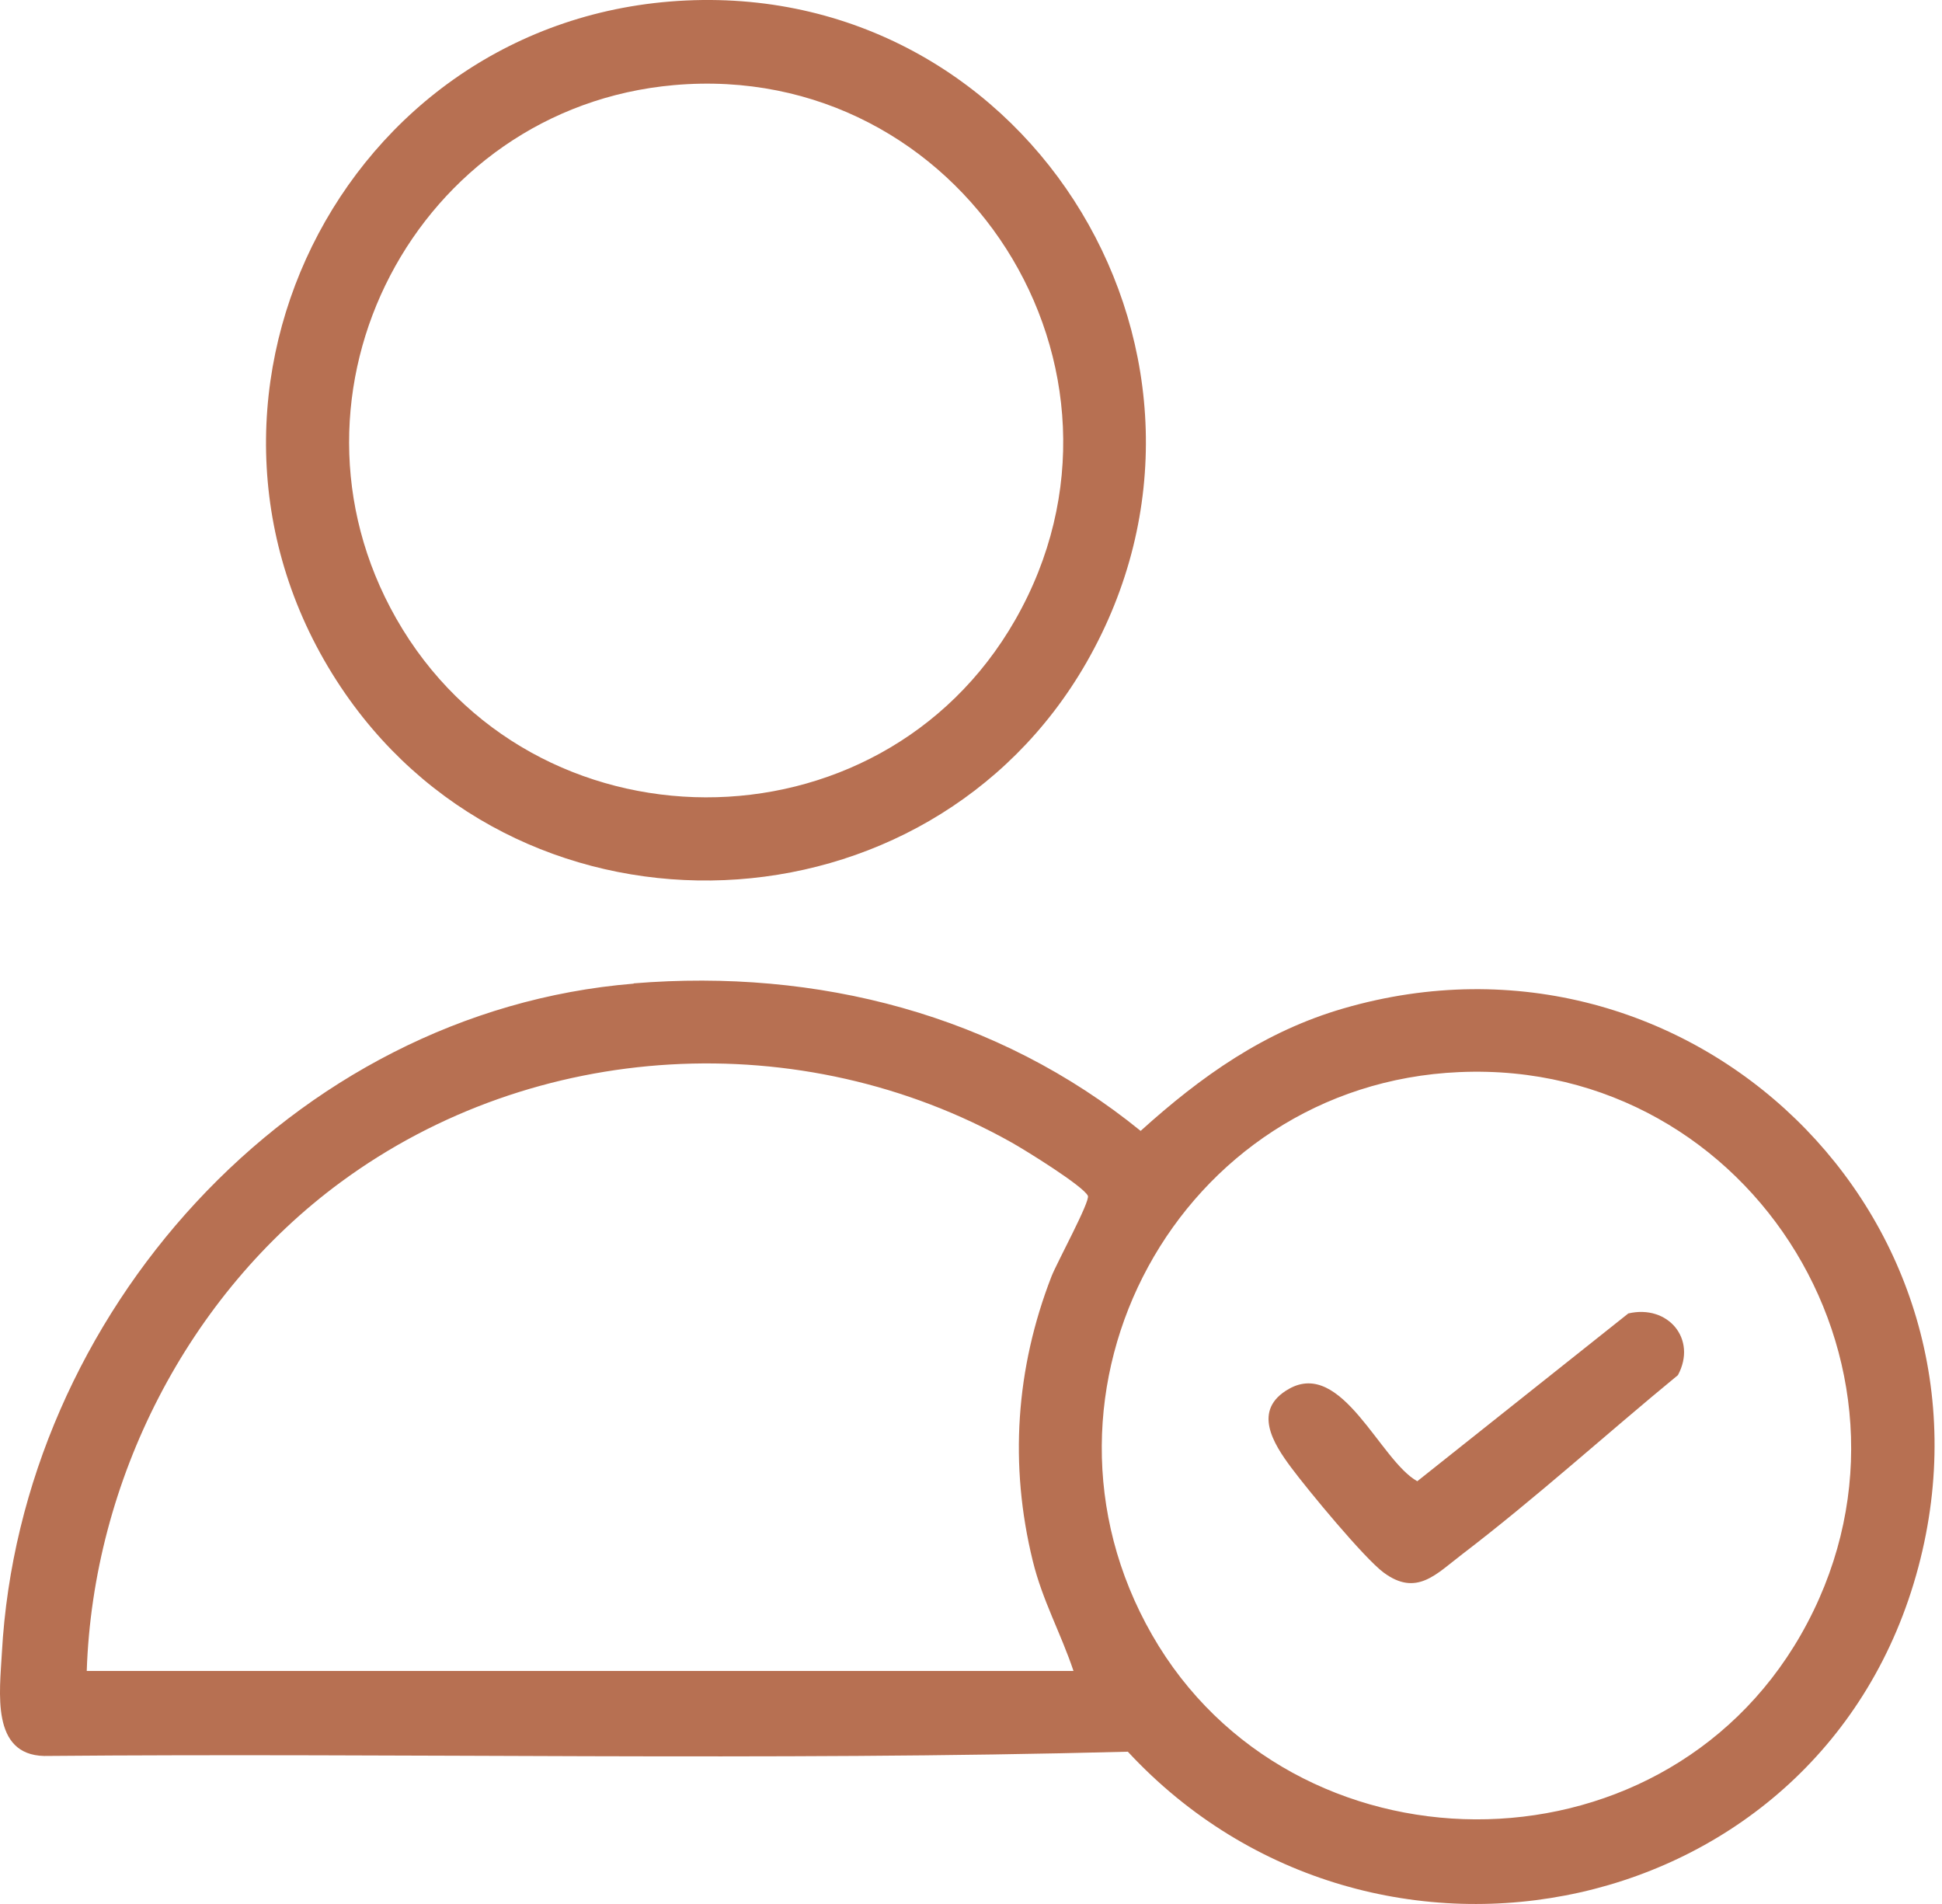
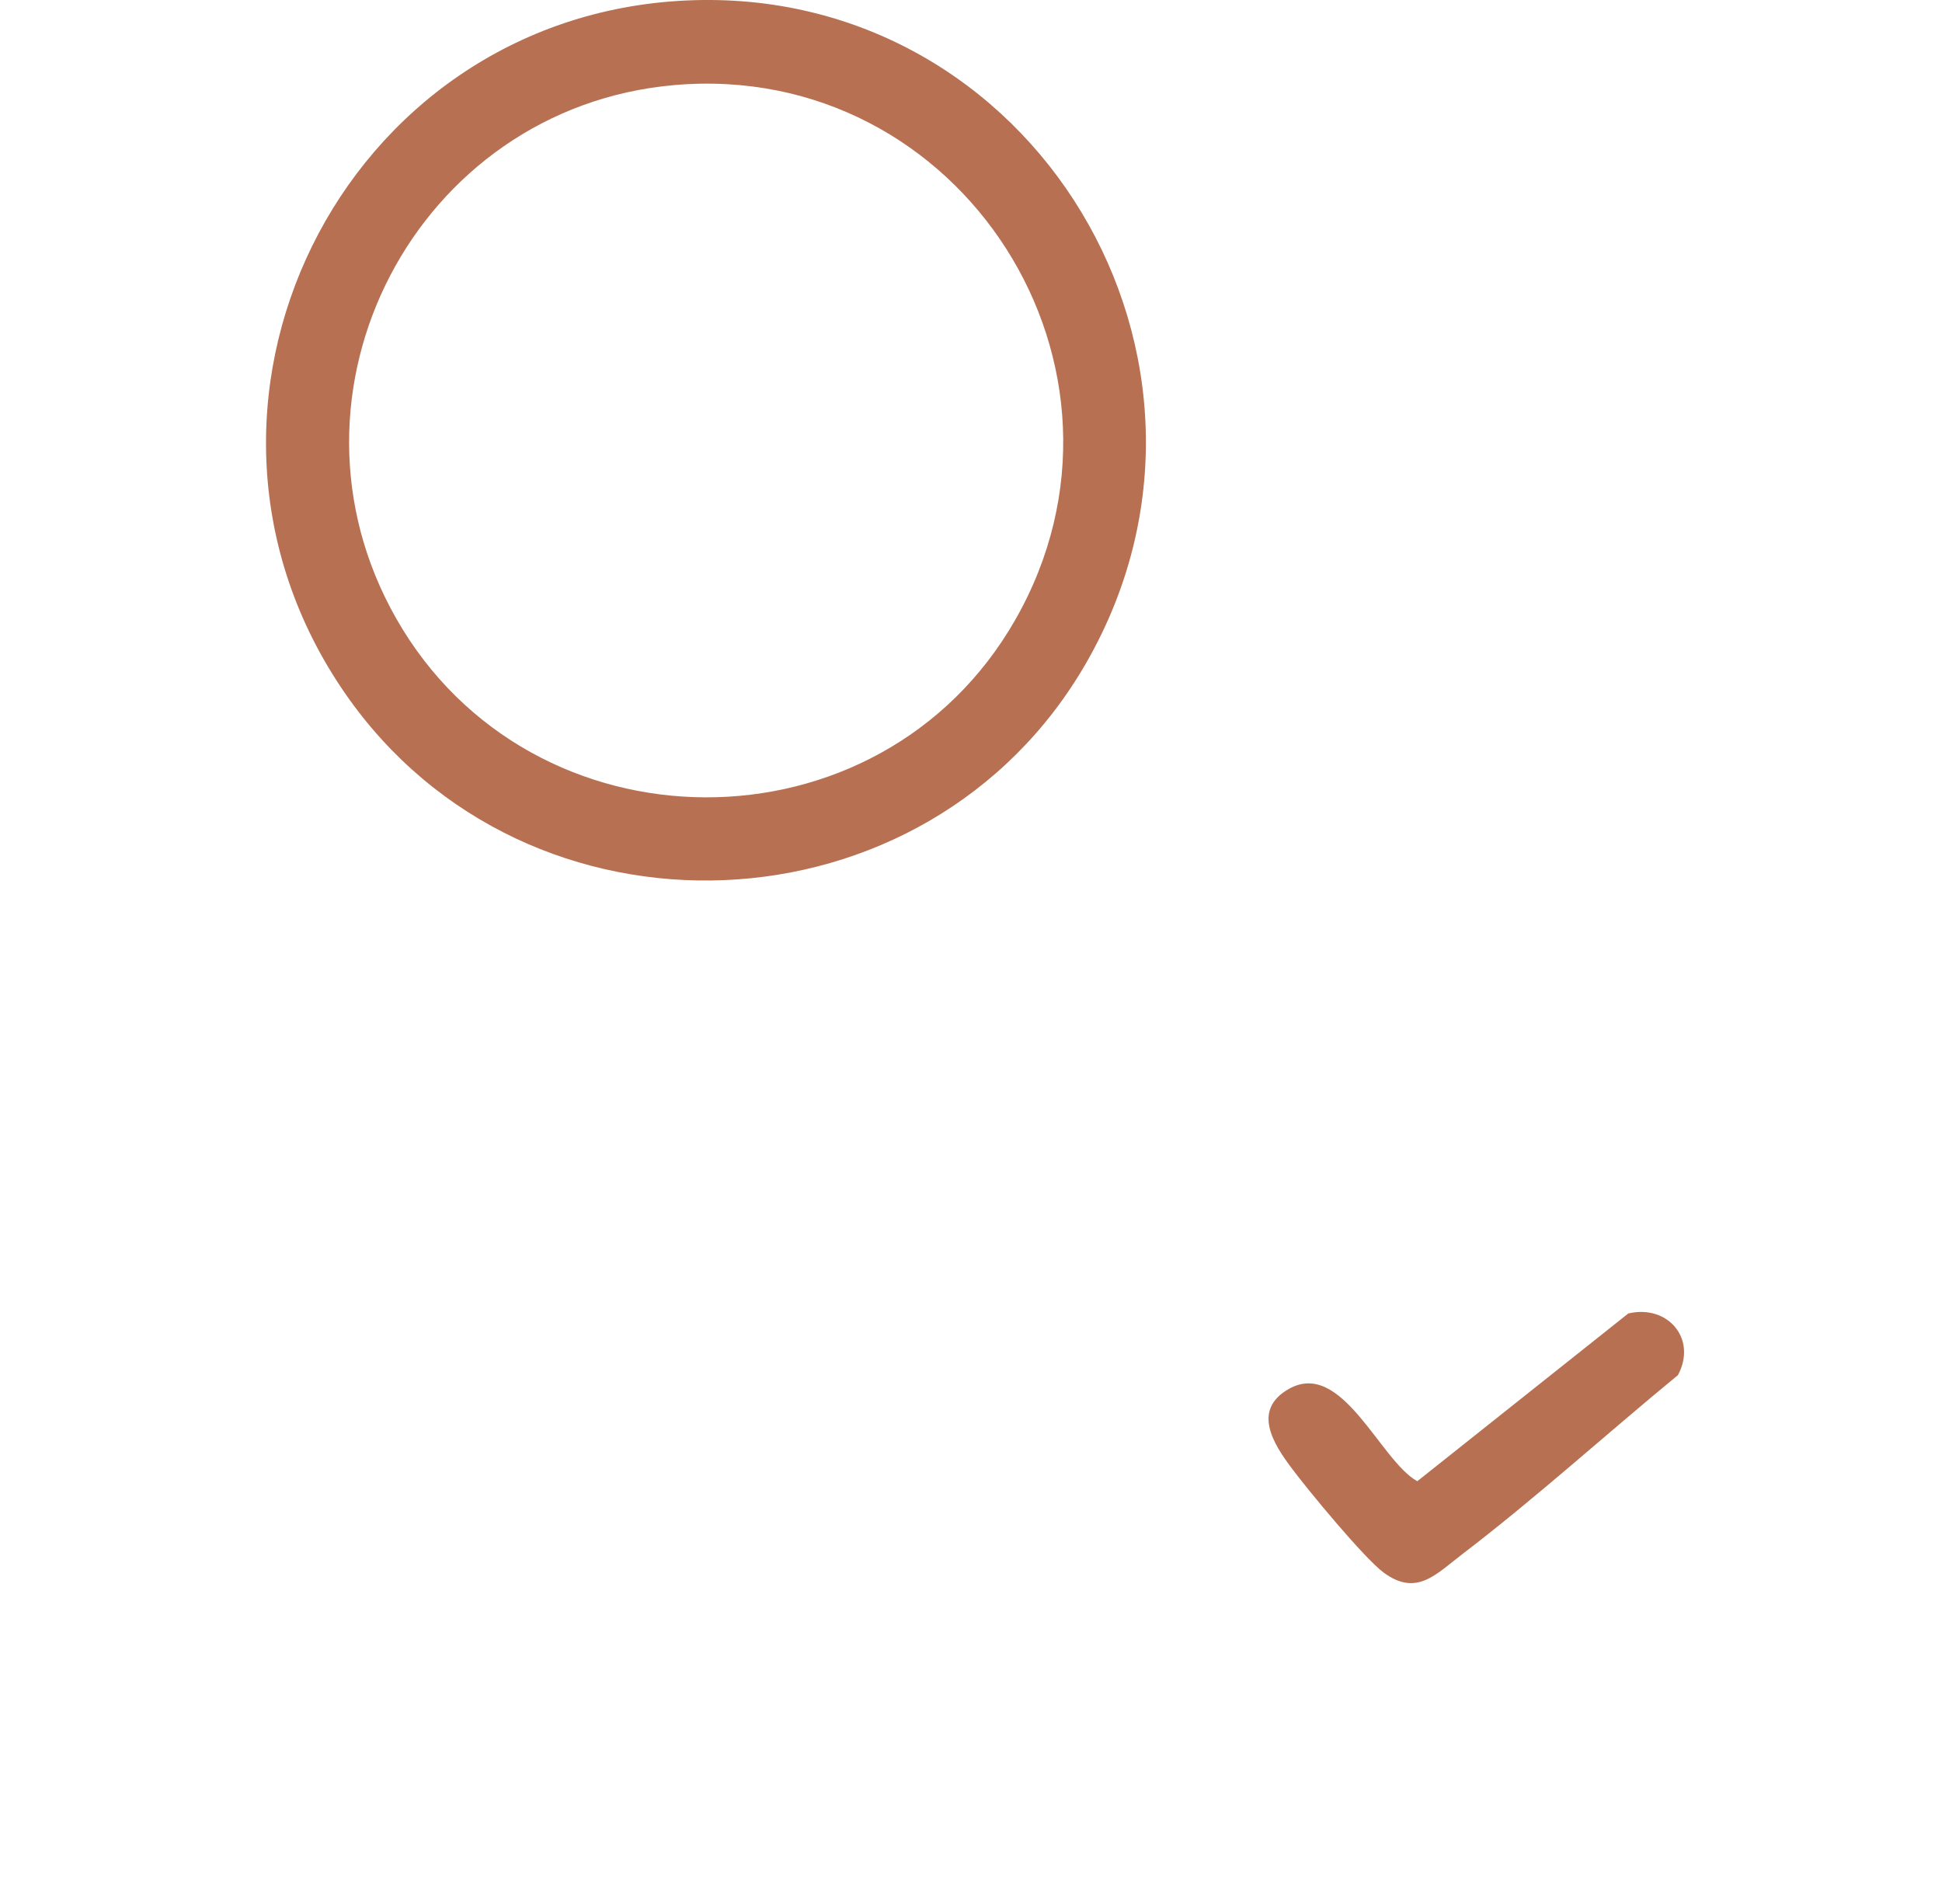
<svg xmlns="http://www.w3.org/2000/svg" width="51" height="50" viewBox="0 0 51 50" fill="none">
-   <path d="M16.641 25.824C21.464 25.429 26.192 26.641 29.955 29.698C31.54 28.266 33.2 27.086 35.281 26.482C44.383 23.837 52.82 31.985 50.378 41.156C47.889 50.509 36.08 52.965 29.619 46.001C20.154 46.25 10.643 46.03 1.16 46.113C-0.244 46.08 -0.005 44.427 0.049 43.407C0.538 34.528 7.654 26.565 16.641 25.831V25.824ZM28.193 43.884C27.86 42.889 27.375 42.028 27.122 40.99C26.503 38.468 26.674 35.939 27.614 33.519C27.752 33.164 28.638 31.54 28.569 31.402C28.443 31.142 26.92 30.201 26.572 30.006C21.051 26.902 14.047 27.293 8.953 31.041C4.926 34.004 2.444 38.884 2.278 43.881H28.197L28.193 43.884ZM38.327 28.154C30.961 28.472 26.59 36.533 30.255 42.933C33.92 49.333 43.558 49.452 47.292 42.933C51.152 36.185 46.08 27.817 38.331 28.154H38.327Z" fill="#B77052" />
  <path d="M18.016 0.013C27.148 -0.414 33.074 9.478 28.53 17.401C24.365 24.659 13.837 25.104 9.065 18.212C3.888 10.722 8.942 0.437 18.016 0.013ZM17.701 2.235C10.932 2.832 7.028 10.303 10.404 16.24C13.953 22.481 23.099 22.517 26.663 16.276C30.429 9.684 25.252 1.569 17.701 2.235Z" fill="#B77052" />
  <path d="M42.762 34.492C43.804 34.249 44.575 35.164 44.065 36.112C42.176 37.664 40.342 39.332 38.399 40.816C37.715 41.337 37.202 41.937 36.337 41.297C35.823 40.917 34.343 39.123 33.909 38.54C33.439 37.91 32.875 37.024 33.848 36.474C35.244 35.682 36.239 38.355 37.22 38.898L42.762 34.492Z" fill="#B77052" />
</svg>